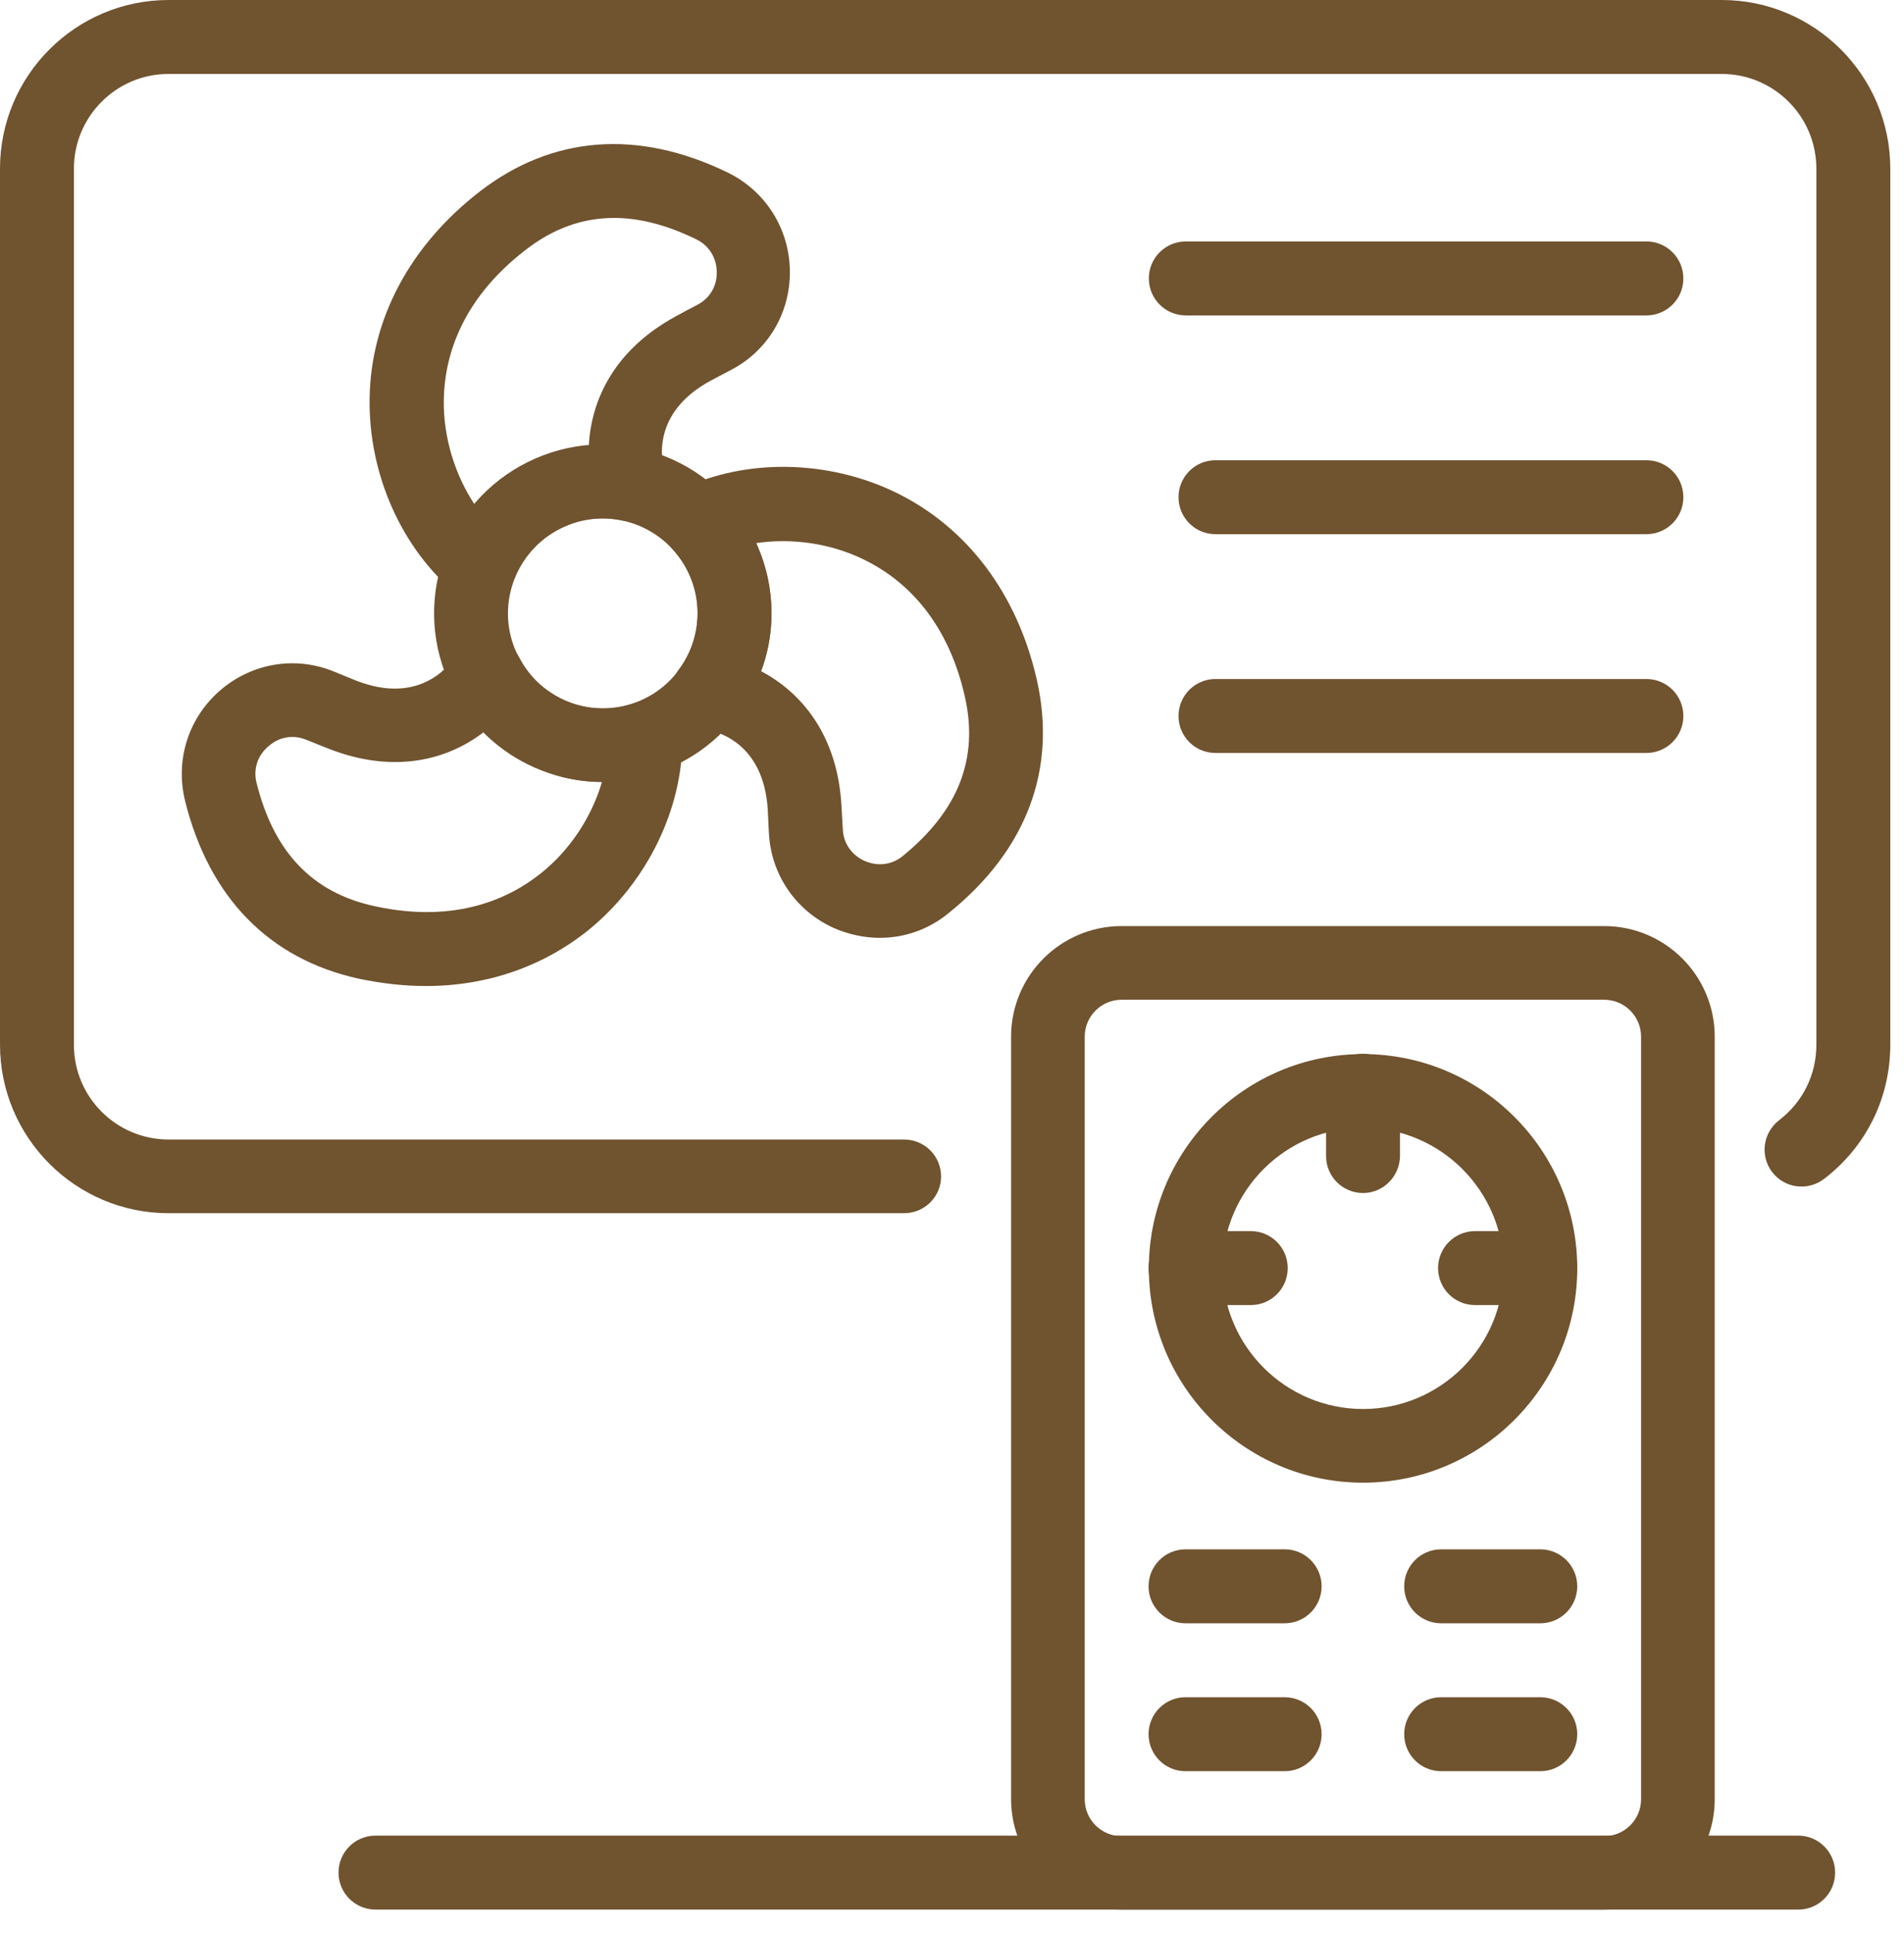
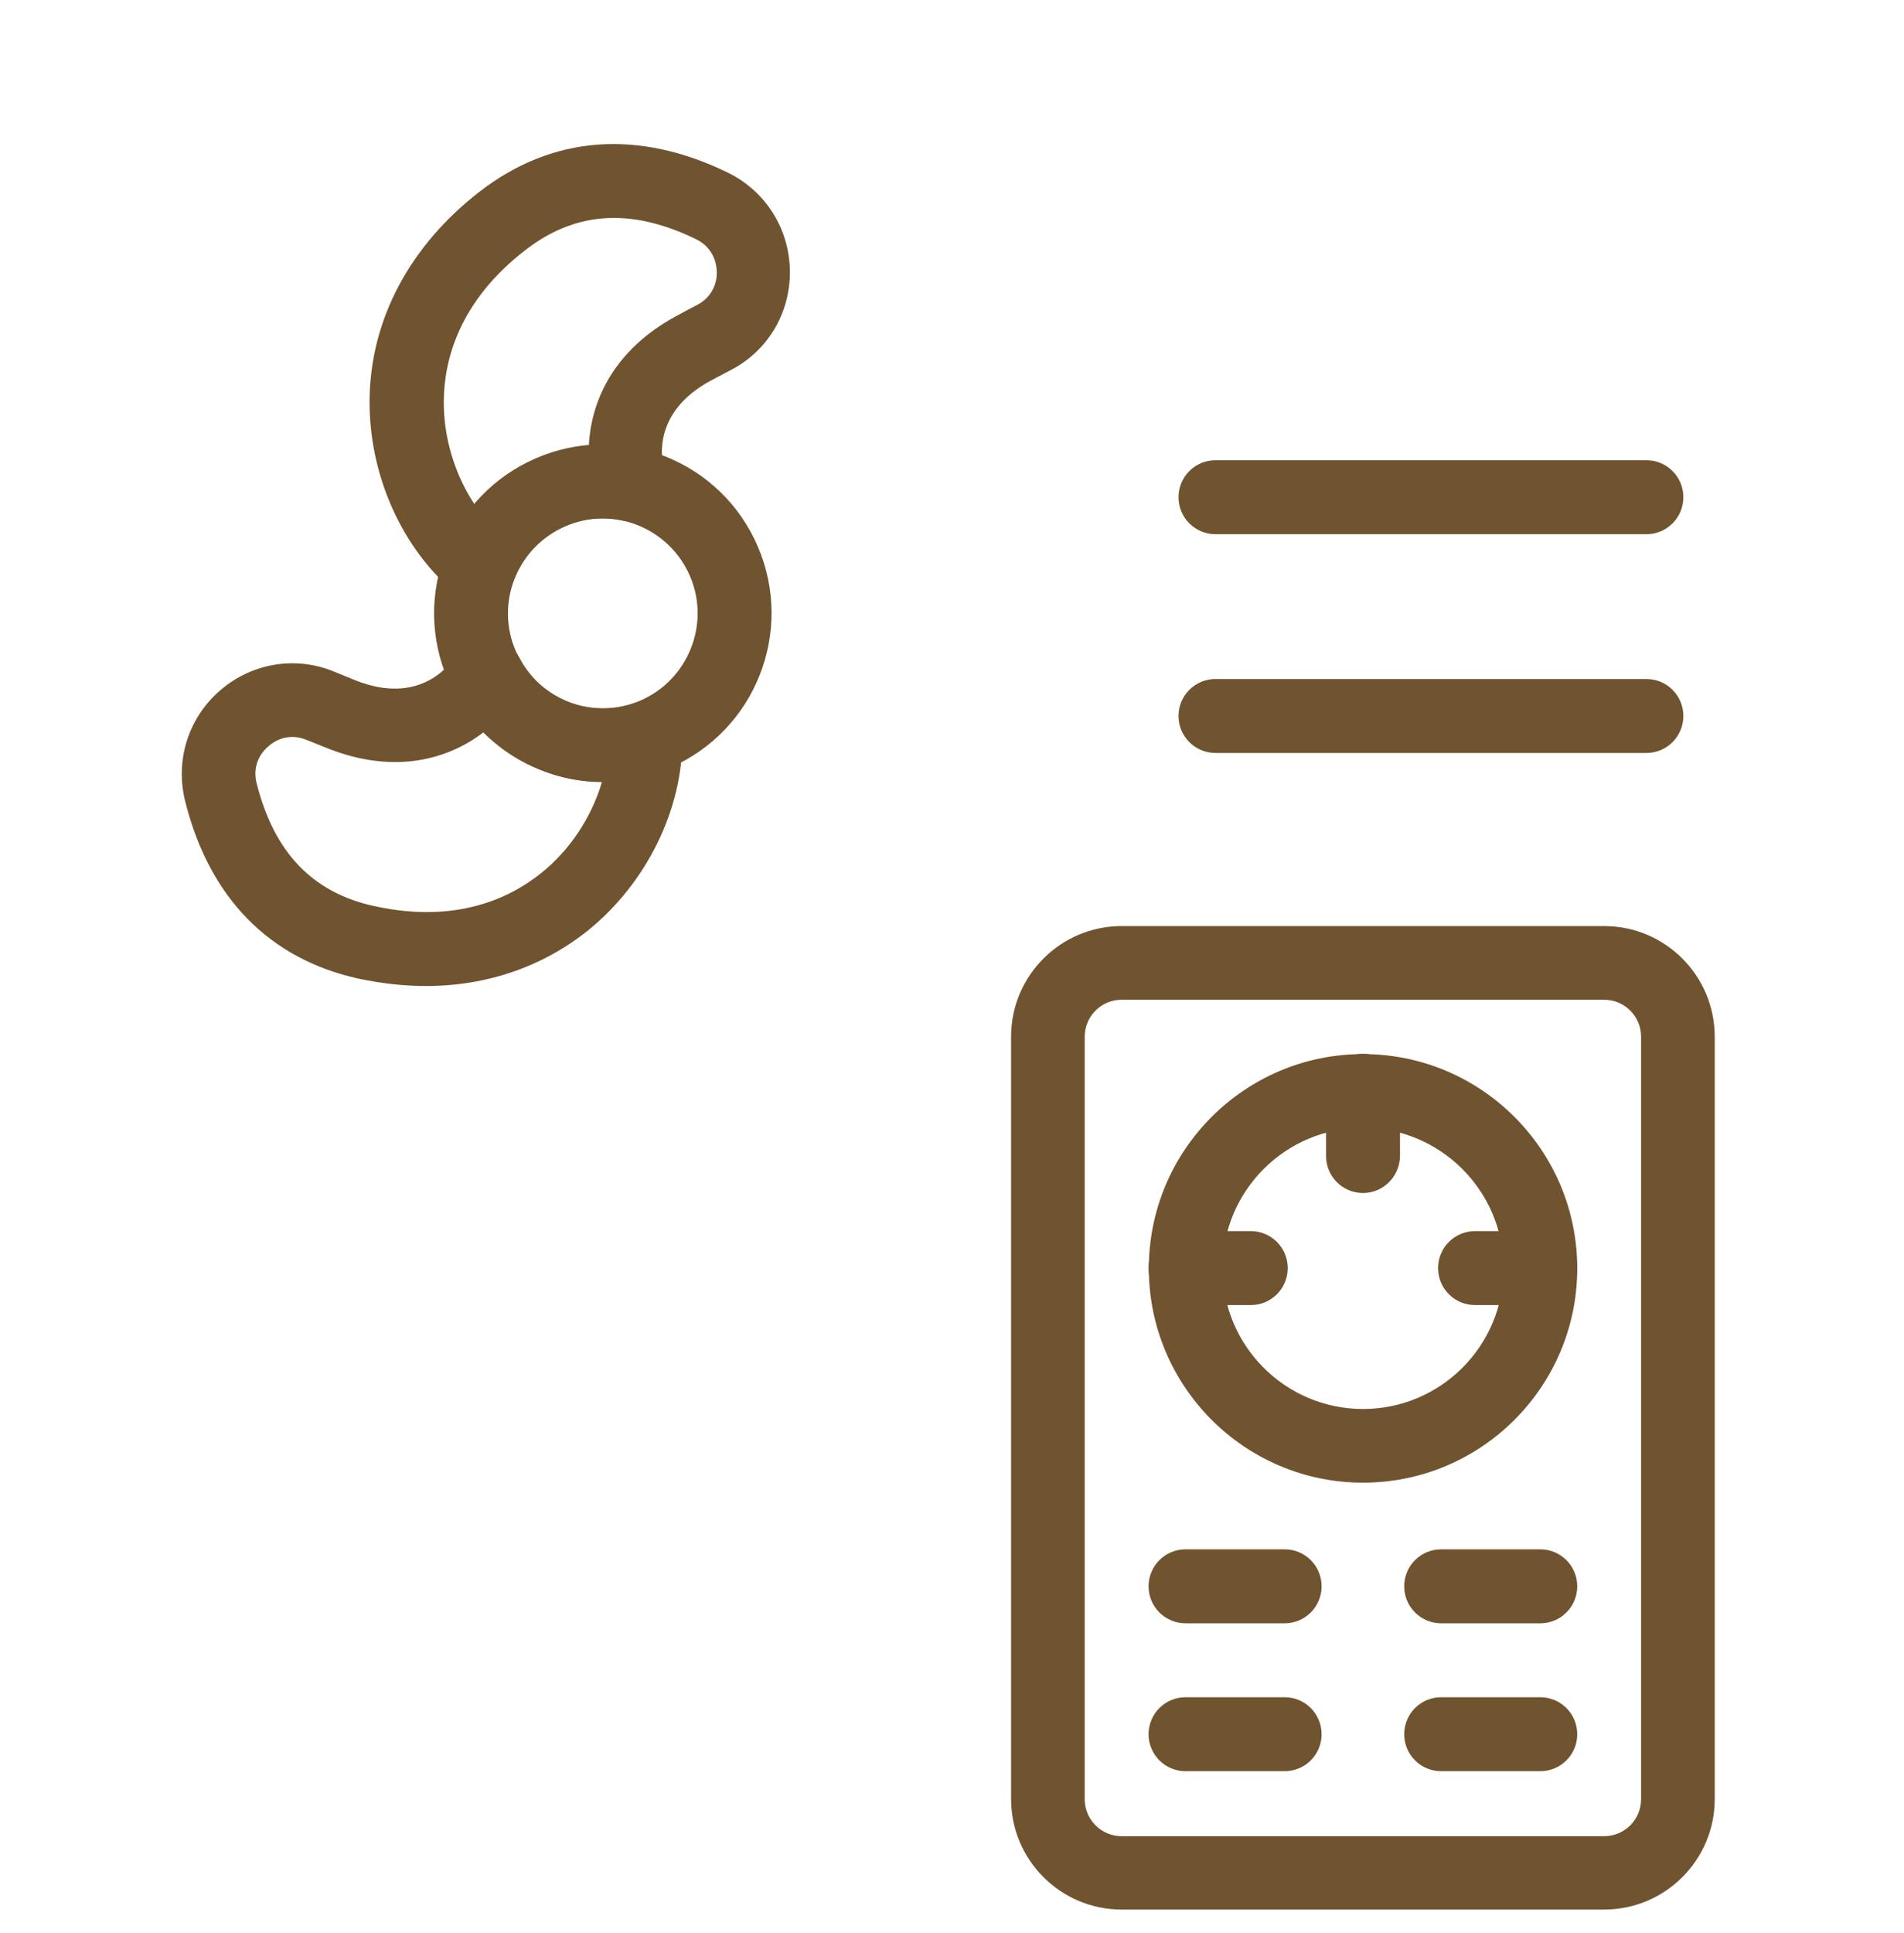
<svg xmlns="http://www.w3.org/2000/svg" width="68" height="69" viewBox="0 0 68 69" fill="none">
  <g clip-path="url(#clip0_71_41)">
    <path d="M21.53 27.92C20.78 27.92 20.03 27.78 19.31 27.49C17.82 26.9 16.64 25.76 16 24.28C15.36 22.8 15.34 21.17 15.93 19.67C16.52 18.18 17.66 17 19.14 16.36C20.62 15.72 22.25 15.7 23.75 16.29C25.24 16.88 26.42 18.02 27.06 19.5C28.38 22.55 26.97 26.1 23.92 27.41C23.15 27.75 22.34 27.92 21.53 27.92ZM21.53 18.51C21.07 18.51 20.62 18.6 20.19 18.79C19.36 19.15 18.72 19.81 18.38 20.65C18.05 21.49 18.06 22.41 18.42 23.24C18.78 24.07 19.44 24.71 20.28 25.05C21.12 25.38 22.04 25.37 22.87 25.01C24.58 24.27 25.38 22.27 24.64 20.56C24.28 19.73 23.62 19.09 22.78 18.75C22.38 18.59 21.95 18.51 21.53 18.51Z" fill="#70532F" />
    <path d="M17.15 21.51C16.85 21.51 16.55 21.41 16.31 21.21C14.35 19.6 13.16 16.93 13.2 14.23C13.24 11.39 14.64 8.77 17.13 6.84C19.72 4.84 22.78 4.6 25.99 6.16C27.34 6.82 28.19 8.16 28.21 9.67C28.23 11.17 27.42 12.53 26.1 13.21C25.87 13.33 25.63 13.46 25.38 13.59C23.28 14.73 23.6 16.42 23.75 16.91C23.89 17.36 23.78 17.84 23.46 18.18C23.15 18.52 22.67 18.68 22.22 18.58C21.53 18.43 20.82 18.5 20.18 18.78C19.34 19.14 18.7 19.81 18.37 20.66C18.22 21.05 17.88 21.35 17.48 21.46C17.37 21.49 17.26 21.51 17.15 21.51ZM21.93 7.78C20.8 7.78 19.75 8.16 18.76 8.93C16.39 10.76 15.87 12.85 15.85 14.28C15.83 15.6 16.24 16.94 16.95 18.01C17.54 17.31 18.29 16.75 19.16 16.38C19.76 16.12 20.39 15.96 21.03 15.91C21.11 14.29 21.93 12.49 24.14 11.29C24.41 11.14 24.66 11.01 24.91 10.88C25.35 10.65 25.61 10.21 25.6 9.71C25.59 9.2 25.32 8.76 24.86 8.54C23.81 8.03 22.84 7.78 21.93 7.78Z" fill="#70532F" />
-     <path d="M31.42 33.48C30.87 33.48 30.31 33.36 29.78 33.13C28.41 32.51 27.53 31.21 27.46 29.72C27.45 29.46 27.43 29.19 27.42 28.9C27.27 26.51 25.61 26.09 25.1 26.02C24.64 25.96 24.25 25.65 24.07 25.22C23.89 24.79 23.95 24.3 24.23 23.92C24.66 23.35 24.89 22.69 24.91 21.99C24.94 21.08 24.6 20.21 23.97 19.55C23.68 19.24 23.55 18.82 23.63 18.4C23.71 17.98 23.98 17.63 24.36 17.45C26.65 16.36 29.57 16.41 31.99 17.58C34.54 18.82 36.33 21.19 37.03 24.27C37.75 27.46 36.67 30.34 33.9 32.58C33.18 33.18 32.31 33.48 31.42 33.48ZM27.18 23.96C28.62 24.72 29.9 26.23 30.05 28.73C30.07 29.03 30.08 29.32 30.1 29.6C30.12 30.1 30.41 30.52 30.87 30.73C31.34 30.94 31.85 30.88 32.24 30.56C34.23 28.94 34.96 27.08 34.46 24.87C33.8 21.95 32.13 20.59 30.84 19.97C29.65 19.39 28.26 19.2 27 19.39C27.38 20.22 27.57 21.14 27.55 22.08C27.53 22.72 27.41 23.36 27.18 23.96Z" fill="#70532F" />
    <path d="M15.21 35.2C14.43 35.2 13.63 35.11 12.82 34.94C9.62 34.24 7.47 32.05 6.61 28.59C6.25 27.13 6.73 25.62 7.87 24.64C9.01 23.66 10.57 23.41 11.94 23.98C12.18 24.08 12.43 24.18 12.7 24.29C14.93 25.17 16.01 23.83 16.29 23.4C16.54 23.01 16.98 22.78 17.45 22.8C17.92 22.82 18.34 23.08 18.56 23.5C18.89 24.13 19.4 24.62 20.02 24.93C20.83 25.34 21.76 25.4 22.63 25.11C23.03 24.97 23.47 25.04 23.82 25.28C24.16 25.52 24.37 25.92 24.37 26.34C24.39 28.87 23.11 31.5 21.02 33.2C19.39 34.51 17.39 35.2 15.21 35.2ZM9.16 27.94C9.78 30.43 11.16 31.87 13.38 32.35C16.31 32.99 18.24 32.05 19.35 31.15C20.38 30.32 21.14 29.14 21.5 27.91C20.58 27.91 19.68 27.69 18.83 27.27C18.25 26.98 17.72 26.59 17.27 26.14C15.98 27.13 14.07 27.64 11.74 26.73C11.46 26.62 11.19 26.51 10.94 26.41C10.48 26.22 9.98 26.3 9.6 26.63C9.2 26.96 9.04 27.45 9.16 27.94Z" fill="#70532F" />
-     <path d="M32.29 43.31H6.02C2.7 43.31 0 40.61 0 37.29V6.02C0 2.7 2.7 0 6.02 0H61.49C64.81 0 67.51 2.7 67.51 6.02V37.3C67.51 39.19 66.65 40.94 65.14 42.09C64.56 42.53 63.73 42.42 63.29 41.84C62.85 41.26 62.96 40.44 63.54 39.99C64.39 39.34 64.87 38.36 64.87 37.3V6.02C64.87 4.15 63.35 2.64 61.49 2.64H6.02C4.15 2.64 2.64 4.16 2.64 6.02V37.3C2.64 39.17 4.16 40.68 6.02 40.68H32.29C33.02 40.68 33.61 41.27 33.61 42C33.61 42.72 33.02 43.31 32.29 43.31Z" fill="#70532F" />
-     <path d="M58.8 11.26H42.35C41.62 11.26 41.03 10.67 41.03 9.94C41.03 9.21 41.62 8.62 42.35 8.62H58.8C59.53 8.62 60.12 9.21 60.12 9.94C60.12 10.67 59.53 11.26 58.8 11.26Z" fill="#70532F" />
    <path d="M58.8 19.07H43.41C42.68 19.07 42.09 18.48 42.09 17.75C42.09 17.02 42.68 16.43 43.41 16.43H58.8C59.53 16.43 60.12 17.02 60.12 17.75C60.12 18.48 59.53 19.07 58.8 19.07Z" fill="#70532F" />
    <path d="M58.8 26.88H43.41C42.68 26.88 42.09 26.29 42.09 25.56C42.09 24.83 42.68 24.24 43.41 24.24H58.8C59.53 24.24 60.12 24.83 60.12 25.56C60.12 26.29 59.53 26.88 58.8 26.88Z" fill="#70532F" />
    <path d="M57.29 68.17H40.06C37.88 68.17 36.11 66.4 36.11 64.22V37.01C36.11 34.83 37.88 33.06 40.06 33.06H57.29C59.47 33.06 61.24 34.83 61.24 37.01V64.23C61.24 66.4 59.47 68.17 57.29 68.17ZM40.06 35.69C39.33 35.69 38.74 36.28 38.74 37.01V64.23C38.74 64.96 39.33 65.55 40.06 65.55H57.29C58.02 65.55 58.61 64.96 58.61 64.23V37.01C58.61 36.28 58.02 35.69 57.29 35.69H40.06Z" fill="#70532F" />
    <path d="M48.68 42.59C47.95 42.59 47.36 42 47.36 41.27V38.94C47.36 38.21 47.95 37.62 48.68 37.62C49.41 37.62 50 38.21 50 38.94V41.27C49.99 42 49.4 42.59 48.68 42.59Z" fill="#70532F" />
    <path d="M55.01 46.59H52.68C51.95 46.59 51.36 46 51.36 45.27C51.36 44.54 51.95 43.95 52.68 43.95H55.01C55.74 43.95 56.33 44.54 56.33 45.27C56.33 46 55.74 46.59 55.01 46.59Z" fill="#70532F" />
    <path d="M44.67 46.59H42.34C41.61 46.59 41.02 46 41.02 45.27C41.02 44.54 41.61 43.95 42.34 43.95H44.67C45.4 43.95 45.99 44.54 45.99 45.27C45.99 46 45.4 46.59 44.67 46.59Z" fill="#70532F" />
    <path d="M48.68 52.93C44.46 52.93 41.03 49.5 41.03 45.28C41.03 41.06 44.46 37.63 48.68 37.63C52.9 37.63 56.33 41.06 56.33 45.28C56.33 49.5 52.9 52.93 48.68 52.93ZM48.68 40.26C45.91 40.26 43.66 42.51 43.66 45.28C43.66 48.05 45.91 50.3 48.68 50.3C51.45 50.3 53.7 48.05 53.7 45.28C53.7 42.51 51.44 40.26 48.68 40.26Z" fill="#70532F" />
    <path d="M55.01 57.95H51.47C50.74 57.95 50.15 57.36 50.15 56.63C50.15 55.9 50.74 55.31 51.47 55.31H55.01C55.74 55.31 56.33 55.9 56.33 56.63C56.33 57.36 55.74 57.95 55.01 57.95Z" fill="#70532F" />
    <path d="M55.01 63.23H51.47C50.74 63.23 50.15 62.64 50.15 61.91C50.15 61.18 50.74 60.59 51.47 60.59H55.01C55.74 60.59 56.33 61.18 56.33 61.91C56.33 62.64 55.74 63.23 55.01 63.23Z" fill="#70532F" />
    <path d="M45.88 57.95H42.34C41.61 57.95 41.02 57.36 41.02 56.63C41.02 55.9 41.61 55.31 42.34 55.31H45.88C46.61 55.31 47.2 55.9 47.2 56.63C47.2 57.36 46.61 57.95 45.88 57.95Z" fill="#70532F" />
    <path d="M45.88 63.23H42.34C41.61 63.23 41.02 62.64 41.02 61.91C41.02 61.18 41.61 60.59 42.34 60.59H45.88C46.61 60.59 47.2 61.18 47.2 61.91C47.2 62.64 46.61 63.23 45.88 63.23Z" fill="#70532F" />
-     <path d="M64.23 68.17H13.41C12.68 68.17 12.09 67.58 12.09 66.85C12.09 66.12 12.68 65.53 13.41 65.53H64.22C64.95 65.53 65.54 66.12 65.54 66.85C65.54 67.58 64.95 68.17 64.23 68.17Z" fill="#70532F" />
  </g>
  <defs>
    <clipPath id="clip0_71_41">
      <rect width="67.5" height="68.17" fill="white" />
    </clipPath>
  </defs>
</svg>